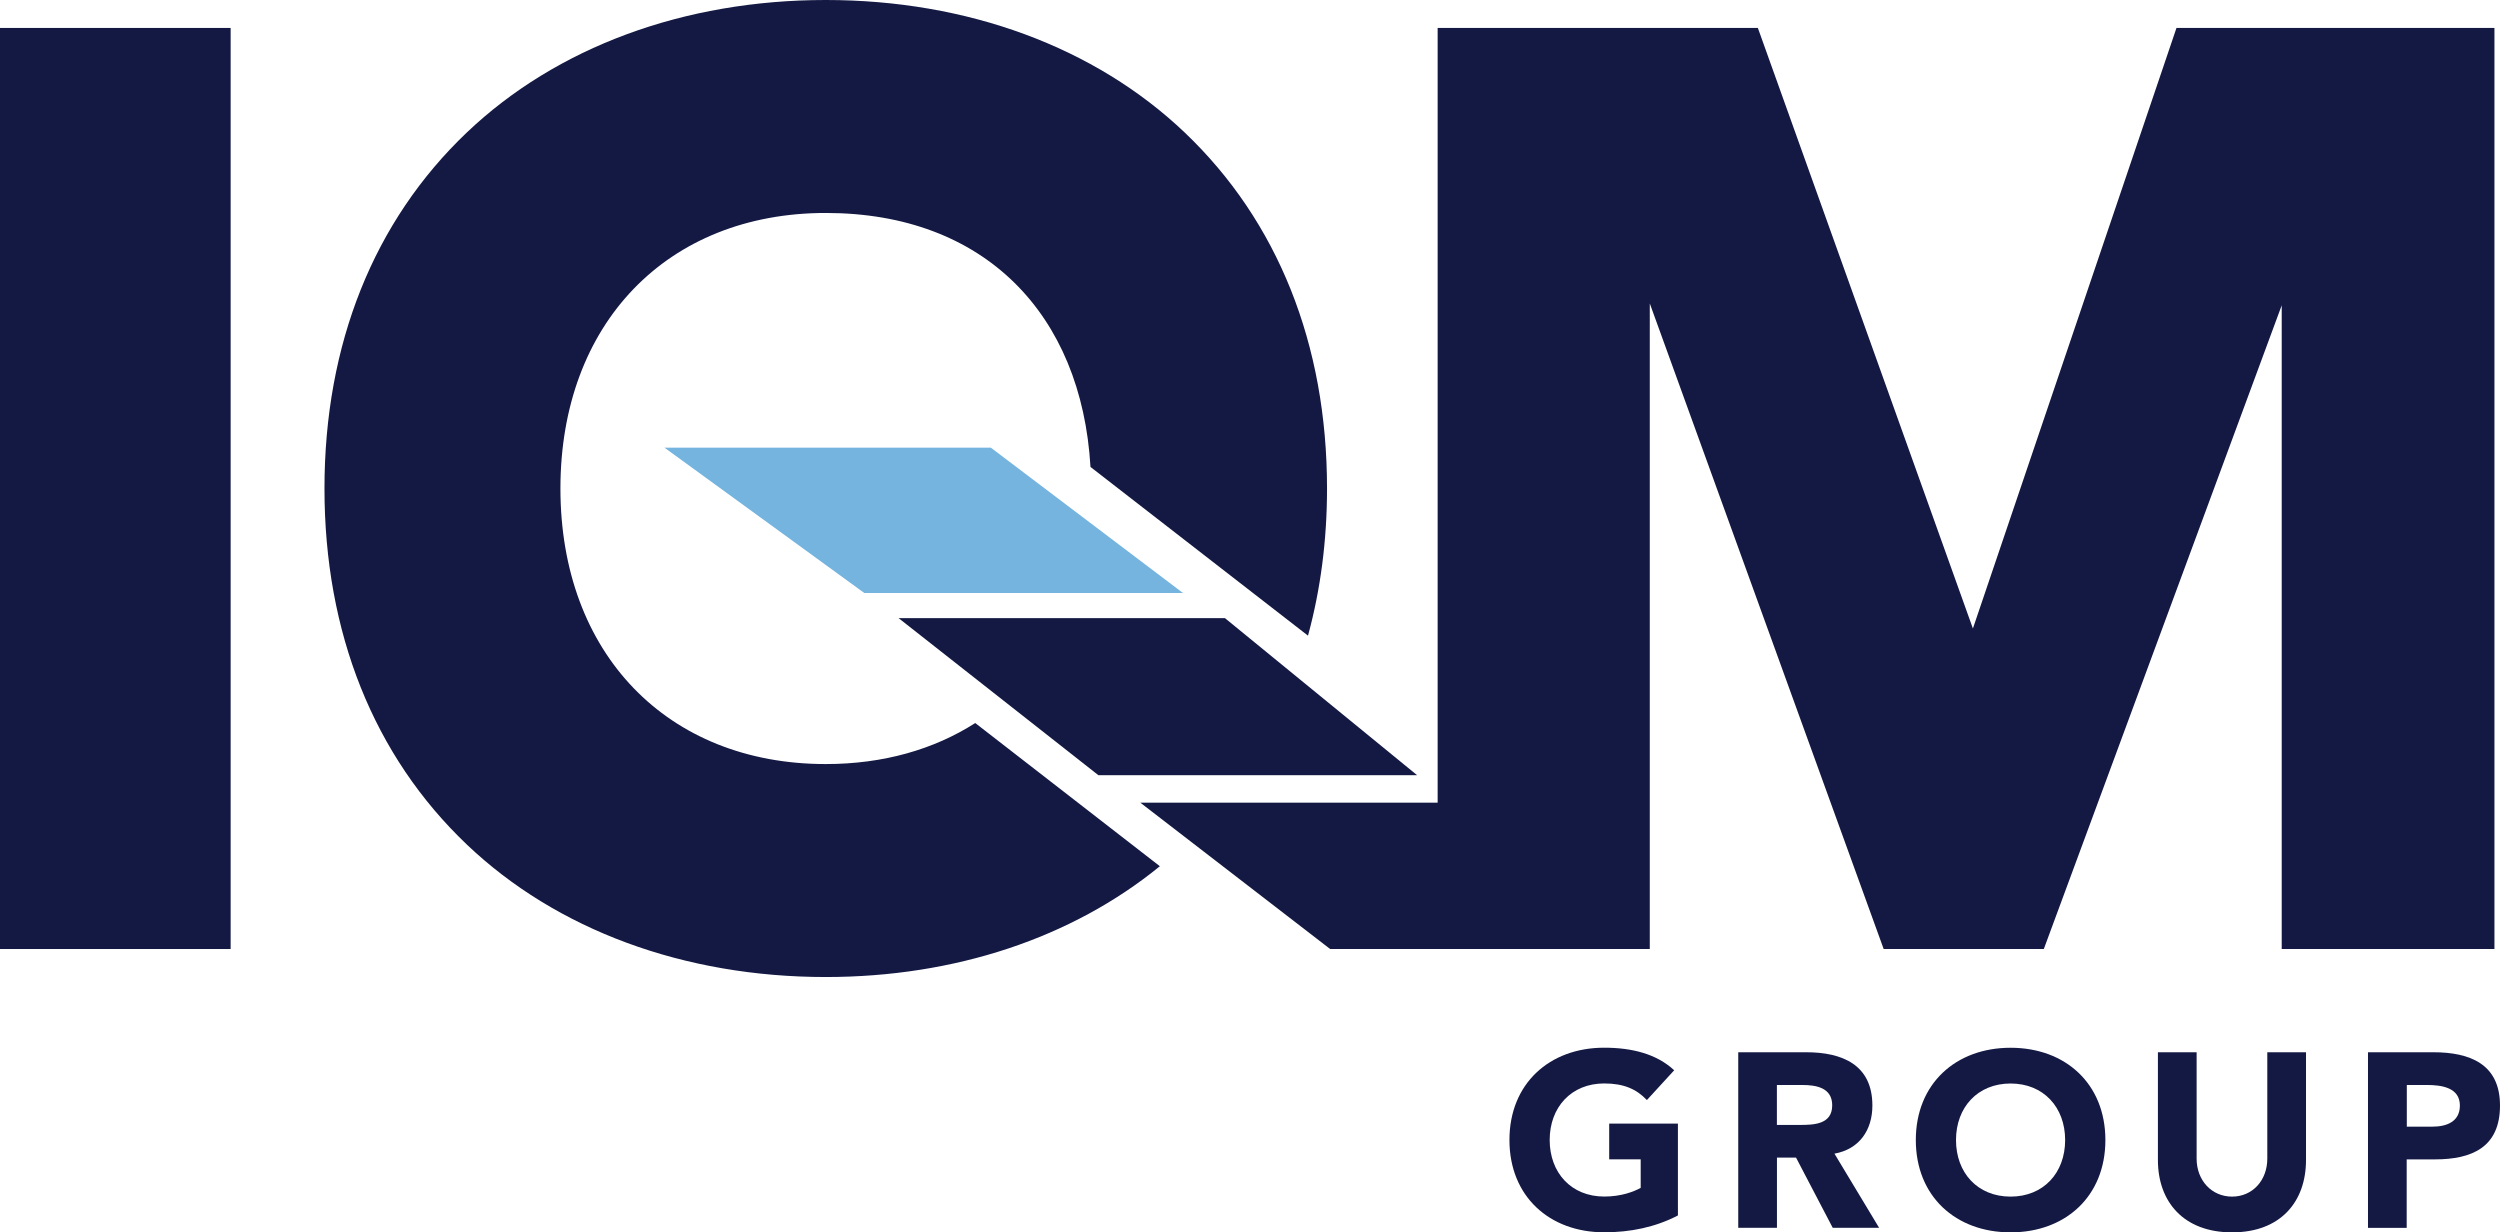
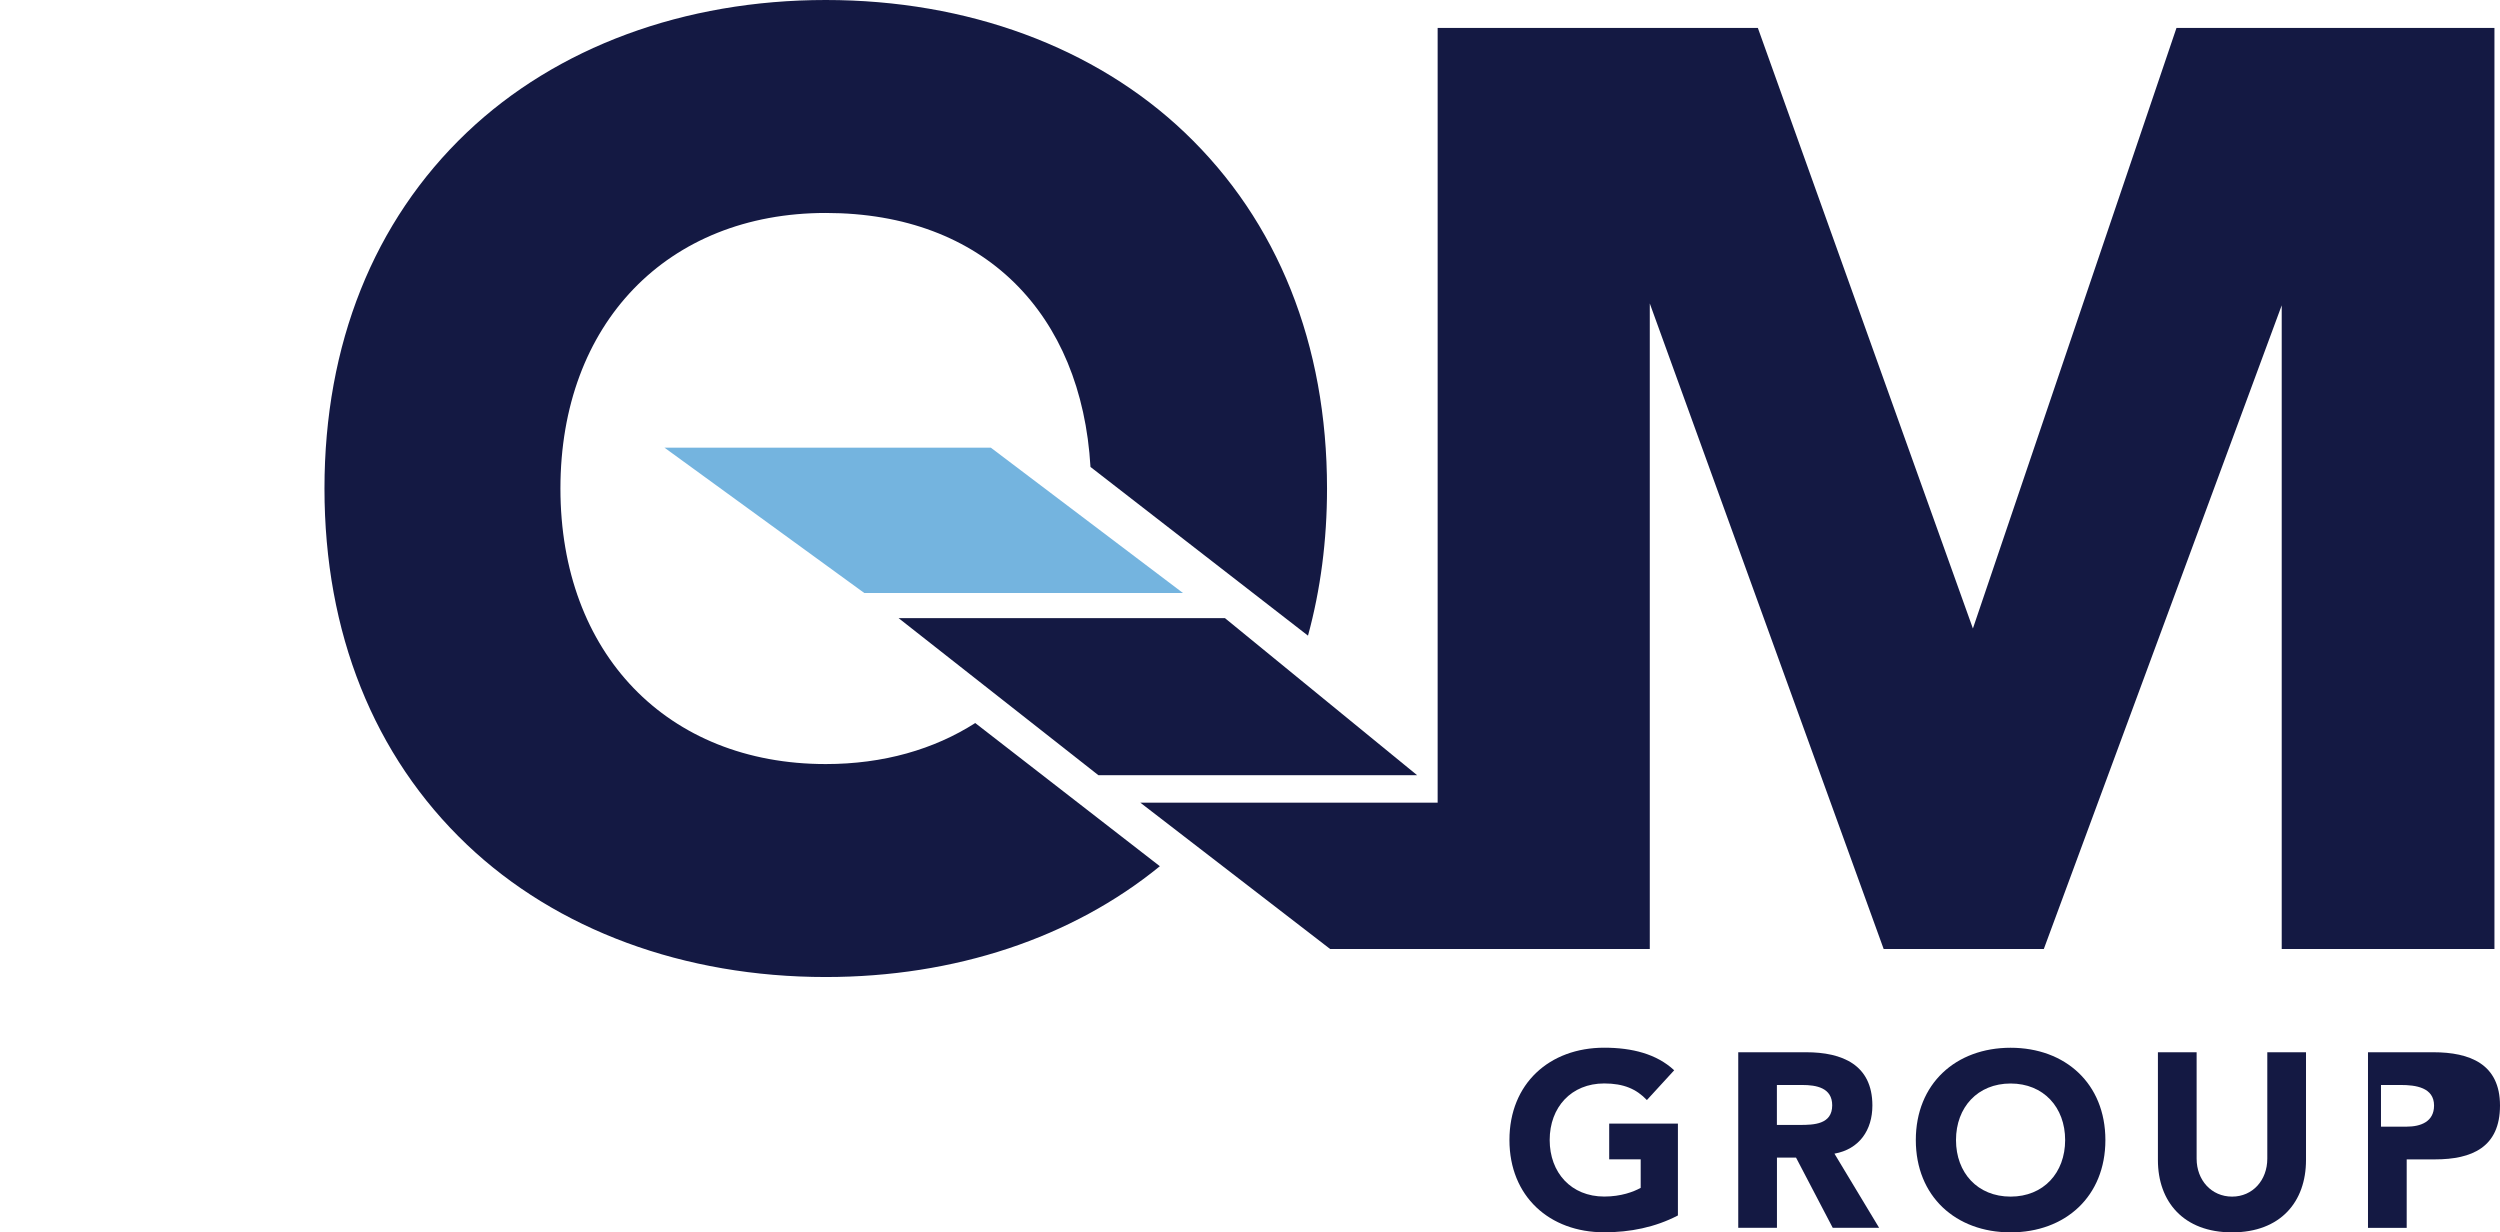
<svg xmlns="http://www.w3.org/2000/svg" id="Layer_2" viewBox="0 0 423.07 208.54">
  <defs>
    <style>      .cls-1 {        fill: #74b4df;      }      .cls-2 {        fill: #141943;      }    </style>
  </defs>
  <g id="Layer_1-2" data-name="Layer_1">
    <g>
-       <rect class="cls-2" y="4.73" width="39.03" height="155.87" />
      <polygon class="cls-2" points="192.97 135.83 243.29 135.83 243.29 4.73 297.48 4.73 333.87 106.36 368.32 4.73 422.13 4.73 422.13 160.6 386.13 160.6 386.13 51.67 345.87 160.6 318.77 160.6 279.19 51.35 279.19 160.6 225.1 160.6 192.97 135.83" />
      <g>
        <path class="cls-2" d="M283.95,205.69c-3.86,2.01-8.1,2.85-12.47,2.85-9.28,0-16.04-6.09-16.04-15.62s6.76-15.62,16.04-15.62c4.7,0,8.86,1.05,11.84,3.82l-4.62,5.04c-1.76-1.85-3.9-2.81-7.22-2.81-5.58,0-9.23,4.03-9.23,9.57s3.65,9.57,9.23,9.57c2.85,0,4.95-.8,6.17-1.47v-4.83h-5.33v-6.04h11.63v15.53Z" />
        <path class="cls-2" d="M294.15,178.07h11.5c6.09,0,11.21,2.1,11.21,9.02,0,4.16-2.22,7.39-6.42,8.14l7.56,12.55h-7.85l-6.21-11.88h-3.23v11.88h-6.55v-29.72ZM300.7,190.37h3.86c2.39,0,5.5-.08,5.5-3.32,0-2.98-2.69-3.44-5.08-3.44h-4.28v6.76Z" />
        <path class="cls-2" d="M340.25,177.31c9.28,0,16.04,6.09,16.04,15.62s-6.76,15.62-16.04,15.62-16.04-6.09-16.04-15.62,6.76-15.62,16.04-15.62ZM340.25,202.5c5.58,0,9.23-4.03,9.23-9.57s-3.65-9.57-9.23-9.57-9.24,4.03-9.24,9.57,3.65,9.57,9.24,9.57Z" />
        <path class="cls-2" d="M390.24,196.33c0,7.01-4.28,12.22-12.51,12.22s-12.55-5.21-12.55-12.22v-18.26h6.55v18.01c0,3.65,2.52,6.42,6,6.42s5.96-2.77,5.96-6.42v-18.01h6.55v18.26Z" />
-         <path class="cls-2" d="M400.74,178.07h11.04c6.17,0,11.29,1.97,11.29,9.02s-4.74,9.11-11,9.11h-4.79v11.59h-6.55v-29.72ZM407.29,190.66h4.37c2.31,0,4.62-.8,4.62-3.57,0-3.06-3.11-3.48-5.62-3.48h-3.36v7.05Z" />
+         <path class="cls-2" d="M400.74,178.07h11.04c6.17,0,11.29,1.97,11.29,9.02s-4.74,9.11-11,9.11h-4.79v11.59h-6.55v-29.72ZM407.29,190.66c2.31,0,4.62-.8,4.62-3.57,0-3.06-3.11-3.48-5.62-3.48h-3.36v7.05Z" />
      </g>
      <polygon class="cls-2" points="185.87 131.18 239.81 131.18 207.29 104.6 152.06 104.6 185.87 131.18" />
      <polygon class="cls-1" points="146.26 100.35 200.19 100.35 167.68 75.76 112.45 75.76 146.26 100.35" />
      <path class="cls-2" d="M165.05,122.35c-6.98,4.47-15.56,6.95-25.3,6.95-26.86,0-44.91-18.74-44.91-46.63s18.05-46.63,44.91-46.63,43.28,17.12,44.79,42.98l36.81,28.55c2.12-7.77,3.22-16.1,3.22-24.9,0-24.41-8.33-45.24-24.08-60.24C185.3,7.97,163.72,0,139.74,0s-45.55,7.97-60.75,22.43c-15.75,15-24.08,35.83-24.08,60.24s8.33,45.24,24.08,60.24c15.19,14.46,36.76,22.43,60.75,22.43,21.85,0,41.69-6.63,56.54-18.75l-31.24-24.23Z" />
    </g>
  </g>
</svg>